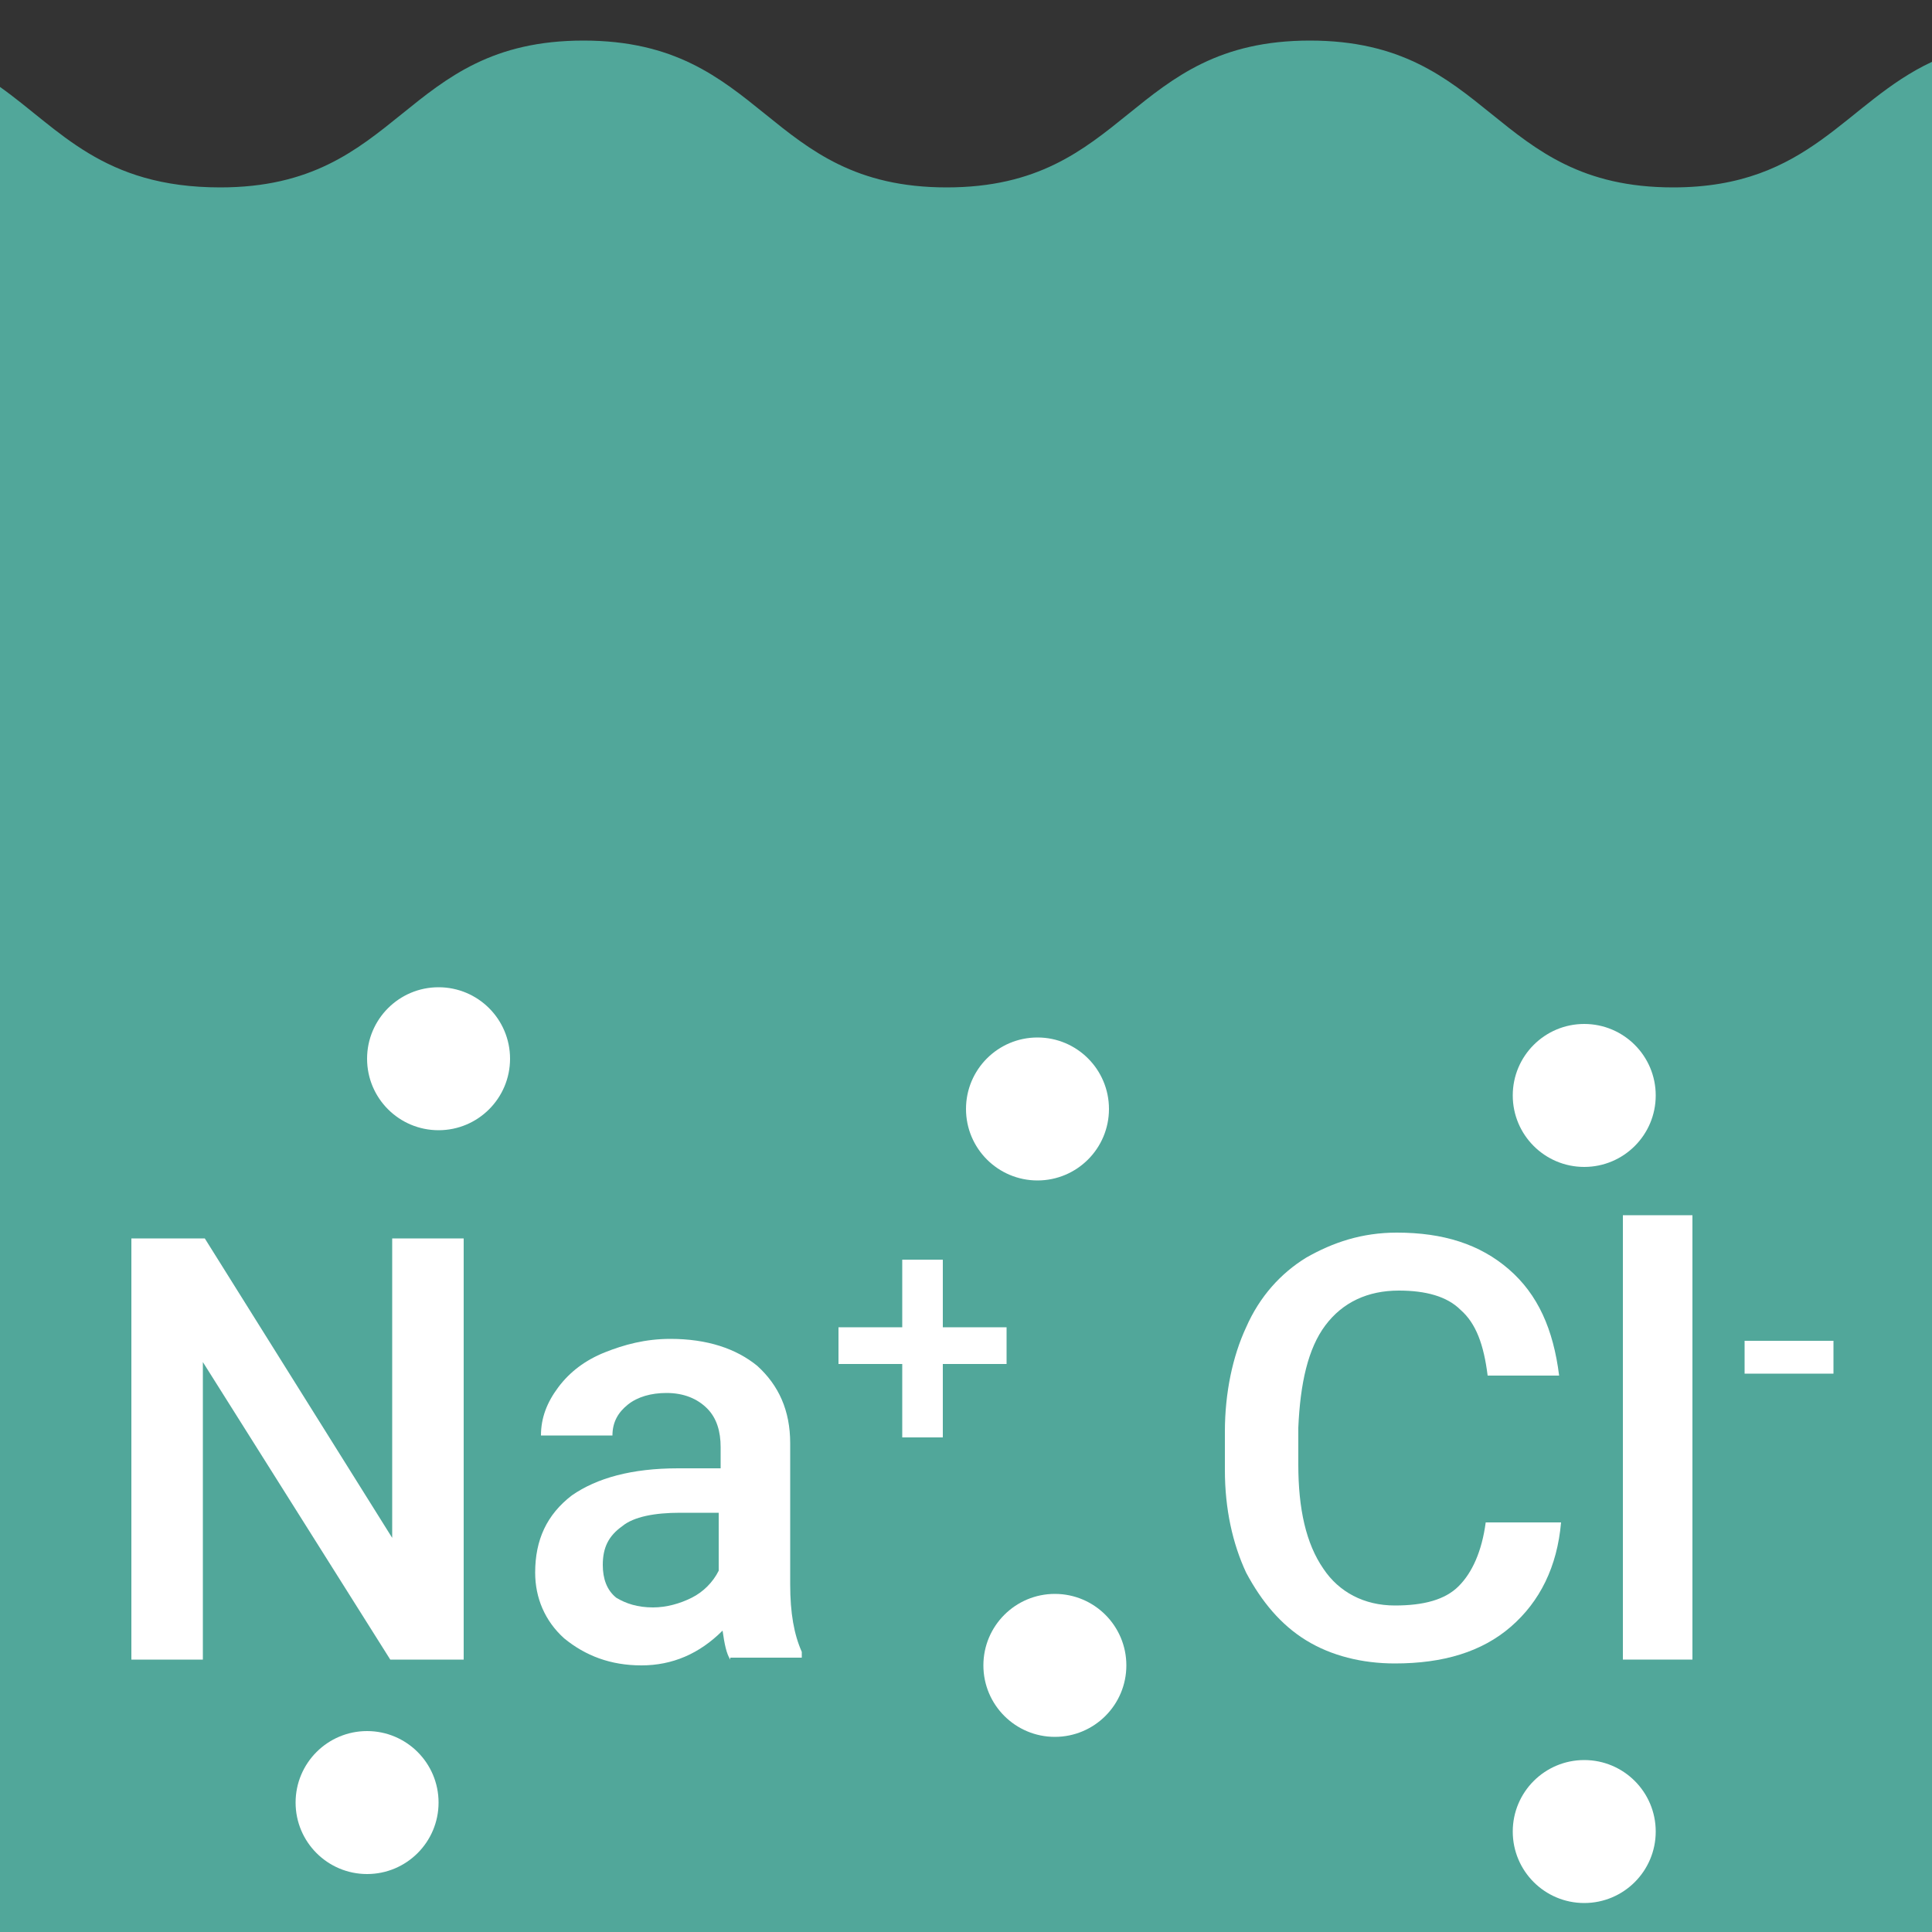
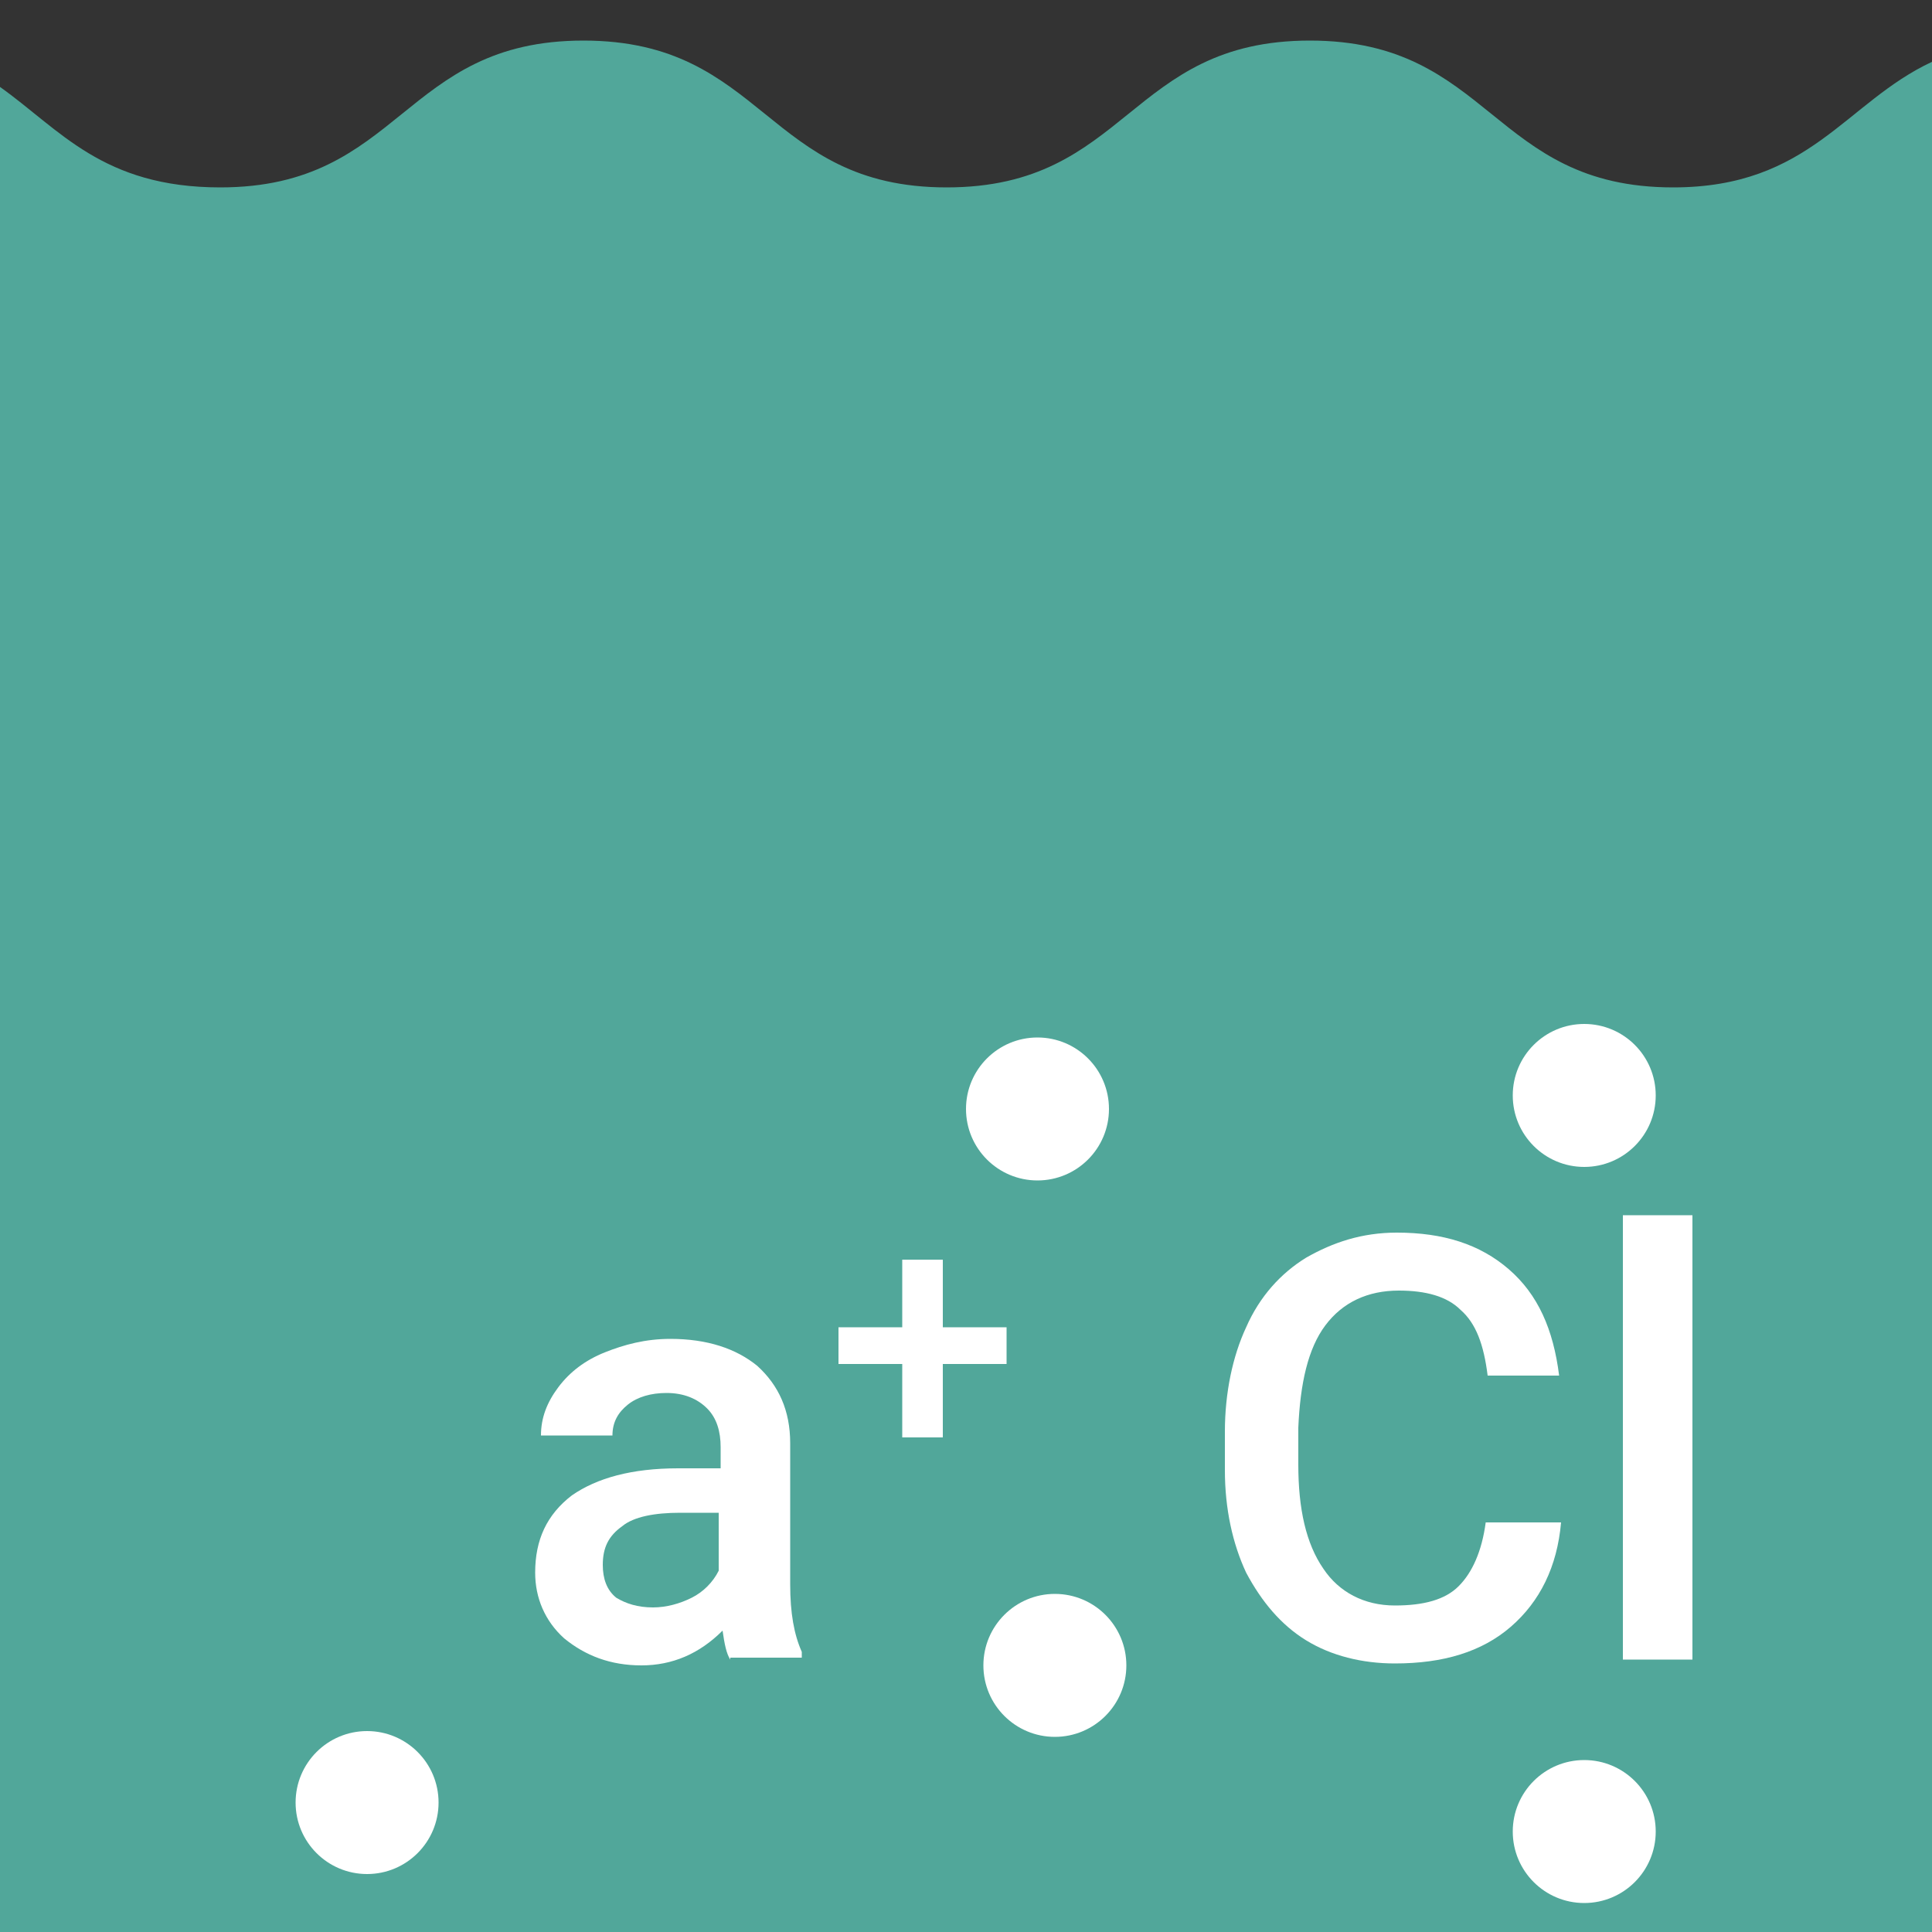
<svg xmlns="http://www.w3.org/2000/svg" version="1.1" id="Layer_1" x="0px" y="0px" viewBox="0 0 100 100" style="enable-background:new 0 0 100 100;" xml:space="preserve">
  <rect x="0" y="0" width="100" height="100" fill="#333333" stroke="none" />
  <style type="text/css">
	.st0{fill:#51A79A;}
	.st1{fill:#FFFFFF;}
</style>
  <path class="st0" d="M133.2,515.2c-3,1.4-4.1,4.2-8.8,4.2c-6.2,0-6.2-5-12.4-5c-6.2,0-6.2,5-12.4,5s-6.2-5-12.4-5  c-6.2,0-6.2,5-12.4,5c-3.9,0-5.3-1.9-7.3-3.4v62.6h65.6V515.2z" />
  <circle class="st1" cx="102.9" cy="550.7" r="2.4" />
  <circle class="st1" cx="121.5" cy="575.3" r="2.4" />
  <circle class="st1" cx="121.5" cy="550.3" r="2.4" />
  <circle class="st1" cx="103.5" cy="569.6" r="2.4" />
  <circle class="st1" cx="80.1" cy="574.3" r="2.4" />
  <circle class="st1" cx="82.5" cy="549" r="2.4" />
  <g>
-     <path class="st1" d="M83.4,569.4h-2.5l-6.4-10.1v10.1h-2.5v-14.2h2.5l6.4,10.1v-10.1h2.5V569.4z" />
    <path class="st1" d="M92.4,569.4c-0.1-0.2-0.2-0.5-0.3-1c-0.8,0.8-1.7,1.2-2.8,1.2c-1.1,0-1.9-0.3-2.6-0.9c-0.7-0.6-1-1.4-1-2.3   c0-1.1,0.4-2,1.3-2.6s2-0.9,3.6-0.9h1.5v-0.7c0-0.5-0.2-1-0.5-1.3s-0.8-0.5-1.4-0.5c-0.5,0-1,0.1-1.3,0.4s-0.5,0.6-0.5,1H86   c0-0.6,0.2-1.1,0.6-1.6c0.4-0.5,0.9-0.9,1.6-1.2s1.4-0.4,2.2-0.4c1.2,0,2.2,0.3,3,0.9c0.7,0.6,1.1,1.5,1.1,2.6v4.8   c0,1,0.1,1.7,0.4,2.3v0.2H92.4z M89.8,567.7c0.5,0,0.9-0.1,1.3-0.3s0.7-0.5,0.9-0.9v-2h-1.3c-0.9,0-1.5,0.2-2,0.5   c-0.4,0.3-0.7,0.7-0.7,1.3c0,0.5,0.2,0.8,0.5,1.1C88.9,567.5,89.3,567.7,89.8,567.7z" />
-     <path class="st1" d="M99.6,558.1h2.2v1.3h-2.2v2.5h-1.3v-2.5h-2.2v-1.3h2.2v-2.3h1.3V558.1z" />
+     <path class="st1" d="M99.6,558.1h2.2v1.3h-2.2v2.5h-1.3v-2.5h-2.2h2.2v-2.3h1.3V558.1z" />
  </g>
  <g>
    <path class="st1" d="M120.6,564.7c-0.1,1.5-0.7,2.7-1.7,3.6s-2.3,1.3-3.9,1.3c-1.1,0-2.1-0.3-3-0.8s-1.5-1.3-2-2.3   c-0.5-1-0.7-2.1-0.7-3.5v-1.3c0-1.3,0.2-2.5,0.7-3.6c0.5-1,1.2-1.8,2-2.4c0.9-0.6,1.9-0.8,3.1-0.8c1.6,0,2.8,0.4,3.8,1.3   c1,0.9,1.5,2.1,1.7,3.6h-2.5c-0.1-1-0.4-1.8-0.9-2.2c-0.5-0.5-1.2-0.7-2.1-0.7c-1.1,0-1.9,0.4-2.5,1.2c-0.6,0.8-0.9,1.9-0.9,3.5   v1.3c0,1.5,0.3,2.7,0.8,3.5s1.4,1.2,2.4,1.2c1,0,1.7-0.2,2.2-0.7c0.5-0.4,0.8-1.2,0.9-2.2H120.6z" />
-     <path class="st1" d="M125.1,569.4h-2.4v-15h2.4V569.4z" />
    <path class="st1" d="M129.9,559.7h-3v-1.1h3V559.7z" />
  </g>
  <path class="st0" d="M100,3.2c-4.5,2.1-6.3,6.5-13.4,6.5c-9.4,0-9.4-7.6-18.8-7.6c-9.4,0-9.4,7.6-18.8,7.6s-9.4-7.6-18.8-7.6  c-9.4,0-9.4,7.6-18.8,7.6C5.3,9.7,3.1,6.7,0,4.5V100h100V3.2z" />
  <circle class="st1" cx="53.7" cy="57.4" r="3.7" />
  <circle class="st1" cx="82" cy="94.8" r="3.7" />
  <circle class="st1" cx="82" cy="56.7" r="3.7" />
  <circle class="st1" cx="54.6" cy="86.2" r="3.7" />
  <circle class="st1" cx="19" cy="93.3" r="3.7" />
-   <circle class="st1" cx="22.7" cy="54.8" r="3.7" />
  <g>
-     <path class="st1" d="M24,85.9h-3.8l-9.7-15.4v15.4H6.8V64.1h3.8l9.7,15.5V64.1H24V85.9z" />
    <path class="st1" d="M37.8,85.9c-0.2-0.3-0.3-0.8-0.4-1.5c-1.2,1.2-2.6,1.8-4.2,1.8c-1.6,0-2.9-0.5-4-1.4c-1-0.9-1.5-2.1-1.5-3.4   c0-1.7,0.6-3,1.9-4c1.3-0.9,3.1-1.4,5.5-1.4h2.2v-1.1c0-0.8-0.2-1.5-0.7-2c-0.5-0.5-1.2-0.8-2.1-0.8c-0.8,0-1.5,0.2-2,0.6   s-0.8,0.9-0.8,1.6H28c0-0.9,0.3-1.7,0.9-2.5c0.6-0.8,1.4-1.4,2.4-1.8s2.1-0.7,3.4-0.7c1.9,0,3.4,0.5,4.5,1.4c1.1,1,1.7,2.3,1.7,4   v7.3c0,1.5,0.2,2.6,0.6,3.5v0.3H37.8z M33.8,83.2c0.7,0,1.4-0.2,2-0.5s1.1-0.8,1.4-1.4v-3h-2c-1.3,0-2.4,0.2-3,0.7   c-0.7,0.5-1,1.1-1,2c0,0.7,0.2,1.3,0.7,1.7C32.4,83,33,83.2,33.8,83.2z" />
    <path class="st1" d="M48.8,68.7h3.3v1.9h-3.3v3.8h-2.1v-3.8h-3.3v-1.9h3.3v-3.5h2.1V68.7z" />
  </g>
  <g>
    <path class="st1" d="M80.8,78.8c-0.2,2.3-1.1,4.1-2.6,5.4c-1.5,1.3-3.5,1.9-6,1.9c-1.7,0-3.3-0.4-4.6-1.2c-1.3-0.8-2.3-2-3.1-3.5   c-0.7-1.5-1.1-3.3-1.1-5.3v-2c0-2,0.4-3.9,1.1-5.4c0.7-1.6,1.8-2.8,3.1-3.6c1.4-0.8,2.9-1.3,4.7-1.3c2.4,0,4.3,0.6,5.8,1.9   c1.5,1.3,2.3,3.1,2.6,5.5H77c-0.2-1.6-0.6-2.7-1.4-3.4c-0.7-0.7-1.8-1-3.2-1c-1.6,0-2.9,0.6-3.8,1.8c-0.9,1.2-1.3,3-1.4,5.3v1.9   c0,2.3,0.4,4.1,1.3,5.4c0.8,1.2,2.1,1.9,3.7,1.9c1.5,0,2.6-0.3,3.3-1c0.7-0.7,1.2-1.8,1.4-3.3H80.8z" />
    <path class="st1" d="M87.7,85.9H84V62.9h3.6V85.9z" />
-     <path class="st1" d="M94.9,71.1h-4.6v-1.7h4.6V71.1z" />
  </g>
</svg>